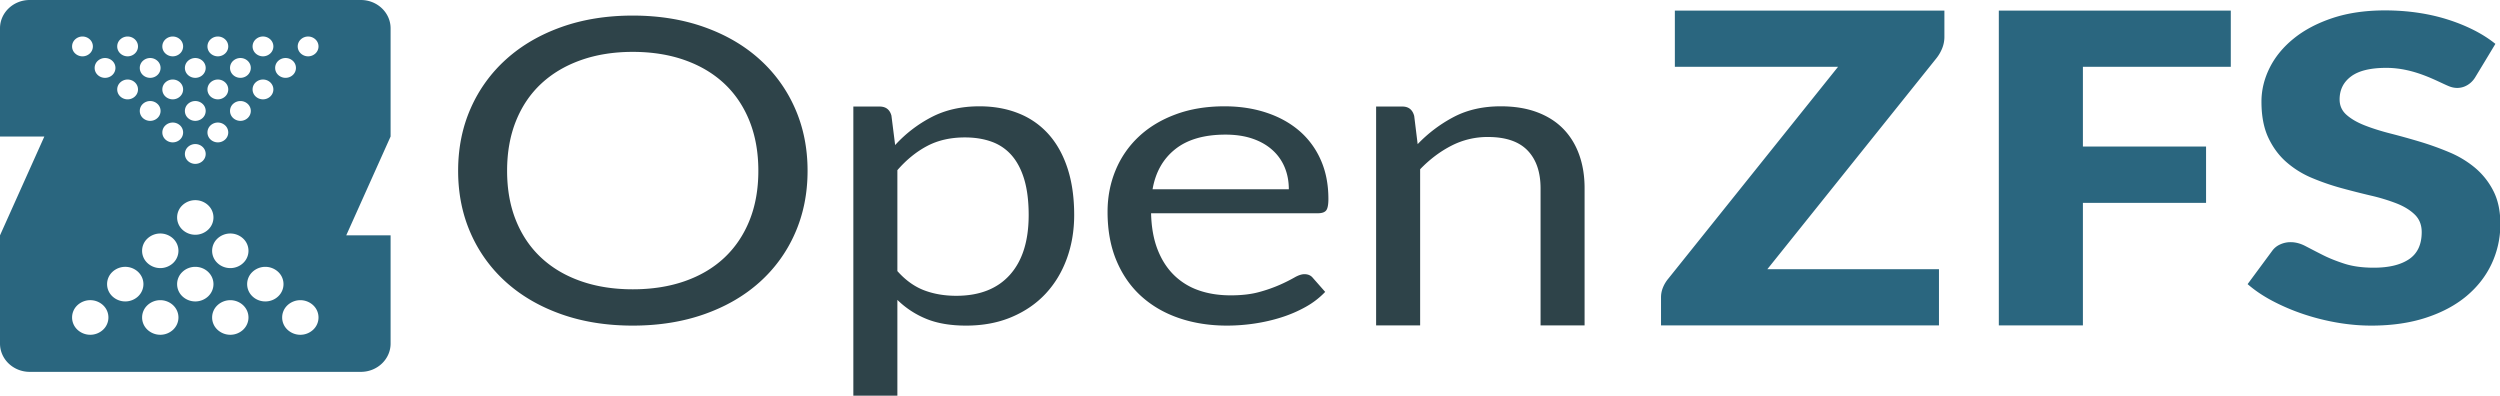
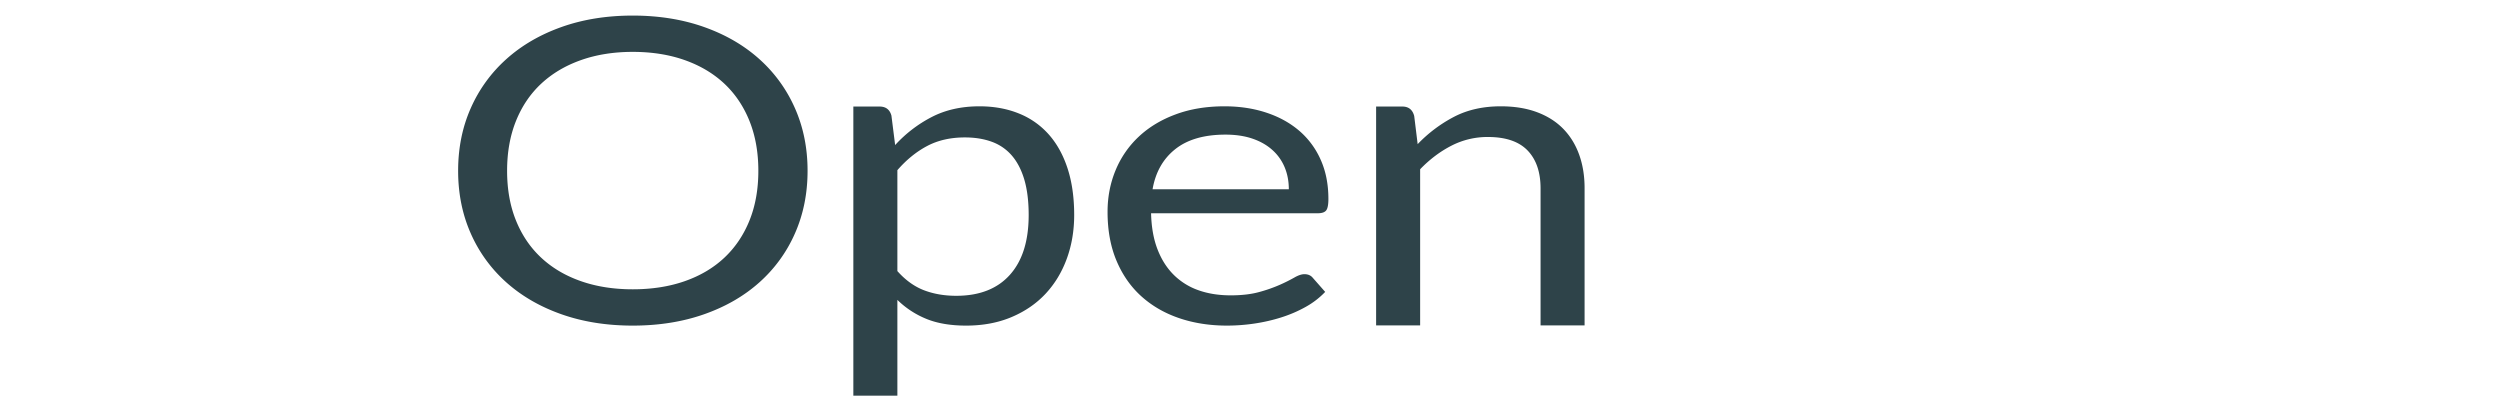
<svg xmlns="http://www.w3.org/2000/svg" viewBox="0 0 278 44" fill-rule="evenodd" clip-rule="evenodd" stroke-linejoin="round" stroke-miterlimit="2">
  <path d="M153.024 36.183V11.847h2.916c.695 0 1.136.351 1.32 1.052l.384 3.129a15.586 15.586 0 0 1 4.056-3.045c1.494-.774 3.223-1.161 5.184-1.161 1.521 0 2.865.218 4.029.652 1.163.433 2.135 1.049 2.915 1.846.779.797 1.37 1.755 1.774 2.876.403 1.121.604 2.359.604 3.717v15.27h-4.895V20.949c0-1.81-.481-3.215-1.443-4.215-.963-1-2.434-1.5-4.415-1.5a8.74 8.74 0 0 0-4.055.967c-1.257.644-2.416 1.518-3.479 2.62v17.362h-4.895zM136.278 14.97c-2.365 0-4.226.536-5.583 1.611-1.356 1.075-2.2 2.563-2.53 4.467h15.152c0-.895-.156-1.713-.467-2.455a5.286 5.286 0 0 0-1.375-1.925c-.604-.541-1.343-.959-2.213-1.255-.872-.296-1.866-.443-2.984-.443m-.109-3.148c1.668 0 3.208.231 4.618.694 1.412.462 2.631 1.129 3.659 2.001a9.052 9.052 0 0 1 2.405 3.229c.578 1.281.867 2.74.867 4.377 0 .636-.082 1.061-.247 1.273-.165.213-.478.318-.936.318H128c.037 1.538.275 2.875.715 4.012.44 1.137 1.045 2.087 1.815 2.847a7.338 7.338 0 0 0 2.75 1.706c1.063.376 2.256.564 3.577.564 1.227 0 2.285-.124 3.175-.372a16.273 16.273 0 0 0 2.295-.805 17.867 17.867 0 0 0 1.609-.805c.431-.247.802-.372 1.114-.372.403 0 .716.136.936.409l1.375 1.561a9.065 9.065 0 0 1-2.173 1.67c-.844.473-1.747.861-2.708 1.165-.963.304-1.957.533-2.985.685a20.82 20.82 0 0 1-3.052.228c-1.925 0-3.698-.277-5.321-.83-1.622-.553-3.025-1.364-4.208-2.432-1.182-1.067-2.103-2.388-2.763-3.962-.661-1.574-.99-3.383-.99-5.424 0-1.652.298-3.195.893-4.629a10.676 10.676 0 0 1 2.573-3.729c1.117-1.052 2.483-1.879 4.096-2.478 1.614-.601 3.427-.901 5.446-.901m-28.875 3.46c-1.596 0-2.994.318-4.193.952-1.201.635-2.307 1.531-3.313 2.69v11.22c.897 1.007 1.882 1.717 2.955 2.13 1.073.412 2.268.618 3.589.618 2.584 0 4.574-.777 5.968-2.332 1.393-1.553 2.089-3.769 2.089-6.646 0-1.524-.162-2.832-.48-3.924-.323-1.092-.785-1.989-1.389-2.689a5.316 5.316 0 0 0-2.228-1.534c-.88-.324-1.88-.485-2.998-.485M94.892 44.423V11.847h2.915c.696 0 1.136.336 1.32 1.009l.413 3.275a14.519 14.519 0 0 1 4.084-3.127c1.529-.787 3.294-1.182 5.292-1.182 1.597 0 3.044.261 4.345.782a8.804 8.804 0 0 1 3.328 2.31c.916 1.019 1.622 2.283 2.117 3.792.495 1.509.743 3.244.743 5.203 0 1.742-.275 3.364-.825 4.866-.549 1.501-1.339 2.8-2.365 3.897-1.026 1.097-2.287 1.96-3.781 2.59-1.494.63-3.176.945-5.047.945-1.724 0-3.194-.248-4.413-.745a9.942 9.942 0 0 1-3.23-2.114v11.075h-4.896zm-10.564-25.43c0-2.06-.33-3.908-.989-5.547-.66-1.639-1.596-3.024-2.805-4.155-1.209-1.131-2.677-2.001-4.4-2.61-1.723-.608-3.648-.912-5.774-.912-2.109 0-4.026.304-5.748.912-1.725.609-3.195 1.479-4.414 2.61-1.219 1.131-2.158 2.516-2.818 4.155-.66 1.639-.99 3.487-.99 5.547 0 2.06.33 3.905.99 5.535.66 1.632 1.599 3.012 2.818 4.143 1.219 1.132 2.689 1.998 4.414 2.599 1.722.601 3.639.901 5.748.901 2.126 0 4.051-.3 5.774-.901 1.723-.601 3.191-1.467 4.4-2.599 1.209-1.131 2.145-2.511 2.805-4.143.659-1.63.989-3.475.989-5.535m5.474 0c0 2.527-.468 4.847-1.403 6.959a15.773 15.773 0 0 1-3.96 5.451c-1.705 1.523-3.754 2.704-6.146 3.544-2.394.84-5.038 1.26-7.933 1.26-2.898 0-5.537-.42-7.922-1.26-2.382-.84-4.425-2.021-6.131-3.544a15.801 15.801 0 0 1-3.961-5.451c-.935-2.112-1.402-4.432-1.402-6.959 0-2.527.467-4.847 1.402-6.958a15.922 15.922 0 0 1 3.961-5.463c1.706-1.531 3.749-2.72 6.131-3.568 2.385-.847 5.024-1.272 7.922-1.272 2.895 0 5.539.425 7.933 1.272 2.392.848 4.441 2.037 6.146 3.568a15.893 15.893 0 0 1 3.96 5.463c.935 2.111 1.403 4.431 1.403 6.958" fill="#2e4349" fill-rule="nonzero" />
-   <path d="M265.333 7.546c-1.741.004-3.038.316-3.89.949-.853.633-1.279 1.488-1.279 2.566 0 .688.257 1.259.77 1.711.513.453 1.186.844 2.021 1.171.834.329 1.787.629 2.86.903 1.072.274 2.168.578 3.286.914 1.118.336 2.214.73 3.287 1.184a11.125 11.125 0 0 1 2.86 1.734 8.188 8.188 0 0 1 2.021 2.566c.512 1.007.77 2.223.77 3.643a10.36 10.36 0 0 1-.962 4.431c-.641 1.374-1.573 2.573-2.792 3.597-1.22 1.023-2.723 1.827-4.511 2.413-1.787.586-3.816.879-6.091.879-1.246 0-2.516-.112-3.808-.336a25.307 25.307 0 0 1-3.754-.949 23.336 23.336 0 0 1-3.41-1.454c-1.063-.561-1.99-1.185-2.777-1.874l2.75-3.722a2.15 2.15 0 0 1 .852-.683 2.75 2.75 0 0 1 1.183-.26c.549 0 1.104.148 1.663.443.561.294 1.192.621 1.897.977.707.358 1.517.683 2.435.978.917.294 1.998.441 3.245.441 1.686 0 2.997-.316 3.932-.949.936-.632 1.403-1.636 1.403-3.011 0-.796-.258-1.445-.77-1.945-.514-.5-1.187-.913-2.021-1.241a20.694 20.694 0 0 0-2.848-.868 96.725 96.725 0 0 1-3.271-.832 26.304 26.304 0 0 1-3.272-1.125 10.387 10.387 0 0 1-2.846-1.757c-.836-.726-1.509-1.632-2.023-2.718-.512-1.086-.769-2.426-.769-4.02 0-1.281.302-2.53.906-3.749.606-1.218 1.494-2.304 2.669-3.257 1.172-.953 2.612-1.715 4.317-2.285 1.706-.57 3.657-.855 5.858-.855 1.227 0 2.424.084 3.588.252 1.164.168 2.27.417 3.313.745 1.046.328 2.023.72 2.93 1.177.908.456 1.719.973 2.433 1.549 0 0-1.097 1.831-2.258 3.737-.496.812-1.587 1.509-2.904.974-1.328-.54-3.829-2.051-6.993-2.044M248.064 1.18v6.246h-16.445v8.865h13.695v6.27h-13.695v13.622h-9.35V1.18h25.795zm-31.847 0v2.93c0 .417-.077.826-.232 1.226a4.443 4.443 0 0 1-.646 1.129l-18.811 23.472h19.086v6.246h-30.909v-3.124c0-.368.072-.732.218-1.093.148-.359.35-.692.605-.996l18.866-23.544h-18.15V1.18h29.973zM35.079 5.941a1.193 1.193 0 0 1-1.634 0 1.063 1.063 0 0 1 0-1.557 1.194 1.194 0 0 1 1.634 0 1.062 1.062 0 0 1 0 1.557m-.253 30.723a2.092 2.092 0 0 1-2.858 0 1.861 1.861 0 0 1 0-2.721 2.094 2.094 0 0 1 2.858 0 1.86 1.86 0 0 1 0 2.721m-6.751-3.707a1.861 1.861 0 0 1 0-2.722 2.096 2.096 0 0 1 2.858 0 1.86 1.86 0 0 1 0 2.722c-.79.751-2.07.751-2.859 0m-1.035 3.707a2.094 2.094 0 0 1-2.858 0 1.857 1.857 0 0 1 0-2.72 2.092 2.092 0 0 1 2.858 0c.79.751.789 1.968 0 2.72m-6.752-3.707a1.861 1.861 0 0 1 0-2.722c.79-.75 2.069-.75 2.858.001.79.751.79 1.97 0 2.721a2.094 2.094 0 0 1-2.858 0m-1.036 3.707a2.092 2.092 0 0 1-2.857-.001 1.858 1.858 0 0 1 0-2.72 2.092 2.092 0 0 1 2.858 0c.789.752.79 1.969-.001 2.721M12.5 32.956a1.86 1.86 0 0 1 0-2.721 2.093 2.093 0 0 1 2.857 0c.79.752.79 1.97 0 2.722a2.093 2.093 0 0 1-2.857-.001m-1.035 3.707a2.091 2.091 0 0 1-2.857 0 1.86 1.86 0 0 1 0-2.722 2.095 2.095 0 0 1 2.857 0 1.863 1.863 0 0 1 0 2.722M8.354 4.384a1.195 1.195 0 0 1 1.636 0 1.066 1.066 0 0 1 0 1.558 1.195 1.195 0 0 1-1.635 0 1.065 1.065 0 0 1-.001-1.558m2.51 2.39a1.2 1.2 0 0 1 1.636.001c.45.431.45 1.128 0 1.559-.453.43-1.185.43-1.636 0a1.066 1.066 0 0 1 0-1.56m2.509 2.393a1.195 1.195 0 0 1 1.635 0c.452.43.451 1.129-.001 1.558a1.193 1.193 0 0 1-1.633 0 1.064 1.064 0 0 1-.001-1.558m.001-4.783a1.192 1.192 0 0 1 1.633 0c.453.43.452 1.128 0 1.557a1.192 1.192 0 0 1-1.633 0 1.062 1.062 0 0 1 0-1.557m2.507 7.174a1.196 1.196 0 0 1 1.635 0 1.065 1.065 0 0 1 0 1.56c-.451.43-1.182.43-1.635 0a1.07 1.07 0 0 1 0-1.56m.001-4.784a1.196 1.196 0 0 1 1.634.001 1.065 1.065 0 0 1 0 1.559c-.451.43-1.183.43-1.636 0a1.07 1.07 0 0 1 .001-1.56m2.509-2.39a1.194 1.194 0 0 1 1.635 0 1.065 1.065 0 0 1 0 1.557 1.195 1.195 0 0 1-1.635 0 1.063 1.063 0 0 1 0-1.557m2.509 7.174a1.196 1.196 0 0 1 1.635 0 1.067 1.067 0 0 1 0 1.56 1.2 1.2 0 0 1-1.635 0 1.066 1.066 0 0 1 0-1.56m0-4.783a1.197 1.197 0 0 1 1.636 0c.452.43.451 1.128-.001 1.559-.451.43-1.184.43-1.635 0a1.066 1.066 0 0 1 0-1.559m2.509-2.391a1.193 1.193 0 0 1 1.635 0 1.065 1.065 0 0 1 0 1.557 1.196 1.196 0 0 1-1.636 0 1.066 1.066 0 0 1 0-1.557m.774 22.144a2.094 2.094 0 0 1 2.858 0 1.86 1.86 0 0 1 0 2.721c-.79.752-2.07.751-2.858 0a1.858 1.858 0 0 1 0-2.721m.862-11.019a1.195 1.195 0 0 1-1.635 0 1.068 1.068 0 0 1 0-1.56 1.197 1.197 0 0 1 1.635.002 1.066 1.066 0 0 1 0 1.558m0-4.785a1.196 1.196 0 0 1-1.635.001 1.065 1.065 0 0 1 0-1.558 1.195 1.195 0 0 1 1.635 0 1.065 1.065 0 0 1 0 1.557m-4.144 5.618a1.197 1.197 0 0 1 1.635 0c.452.43.452 1.129 0 1.56a1.2 1.2 0 0 1-1.636-.001 1.067 1.067 0 0 1 .001-1.559m-.612 6.479a2.094 2.094 0 0 1 2.858 0 1.859 1.859 0 0 1 0 2.72 2.093 2.093 0 0 1-2.858.001 1.86 1.86 0 0 1 0-2.721m-1.036 3.707c.79.751.789 1.969 0 2.721a2.092 2.092 0 0 1-2.857-.001 1.856 1.856 0 0 1 0-2.72 2.093 2.093 0 0 1 2.857 0M18.39 9.167a1.193 1.193 0 0 1 1.635 0c.451.43.451 1.128 0 1.557a1.196 1.196 0 0 1-1.635.001 1.065 1.065 0 0 1 0-1.558m0 4.784a1.197 1.197 0 0 1 1.635-.002 1.07 1.07 0 0 1 0 1.561 1.195 1.195 0 0 1-1.635-.001 1.065 1.065 0 0 1 0-1.558m7.527-2.393a1.198 1.198 0 0 1 1.636 0c.45.431.45 1.129-.001 1.559a1.196 1.196 0 0 1-1.635 0 1.068 1.068 0 0 1 0-1.56m0-4.783a1.197 1.197 0 0 1 1.635 0c.451.43.451 1.128 0 1.559-.452.43-1.183.43-1.635-.001a1.067 1.067 0 0 1 0-1.559m2.509 2.393a1.195 1.195 0 0 1 1.635 0c.451.43.451 1.129 0 1.558a1.195 1.195 0 0 1-1.635 0 1.065 1.065 0 0 1 0-1.558m0-4.783a1.193 1.193 0 0 1 1.635 0 1.065 1.065 0 0 1 0 1.557 1.193 1.193 0 0 1-1.635 0 1.065 1.065 0 0 1 0-1.557m2.51 2.39a1.2 1.2 0 0 1 1.635 0 1.067 1.067 0 0 1 0 1.559 1.195 1.195 0 0 1-1.635 0 1.066 1.066 0 0 1 0-1.559m12.498-3.624C43.434 1.41 41.953 0 40.126 0H3.308C1.481 0 0 1.41 0 3.149v12.03h4.932L0 26.172v12.03c0 1.739 1.481 3.149 3.308 3.149h36.818c1.827 0 3.308-1.41 3.308-3.149v-12.03h-4.933l4.933-10.993V3.149z" fill="#2a667f" fill-rule="nonzero" />
</svg>